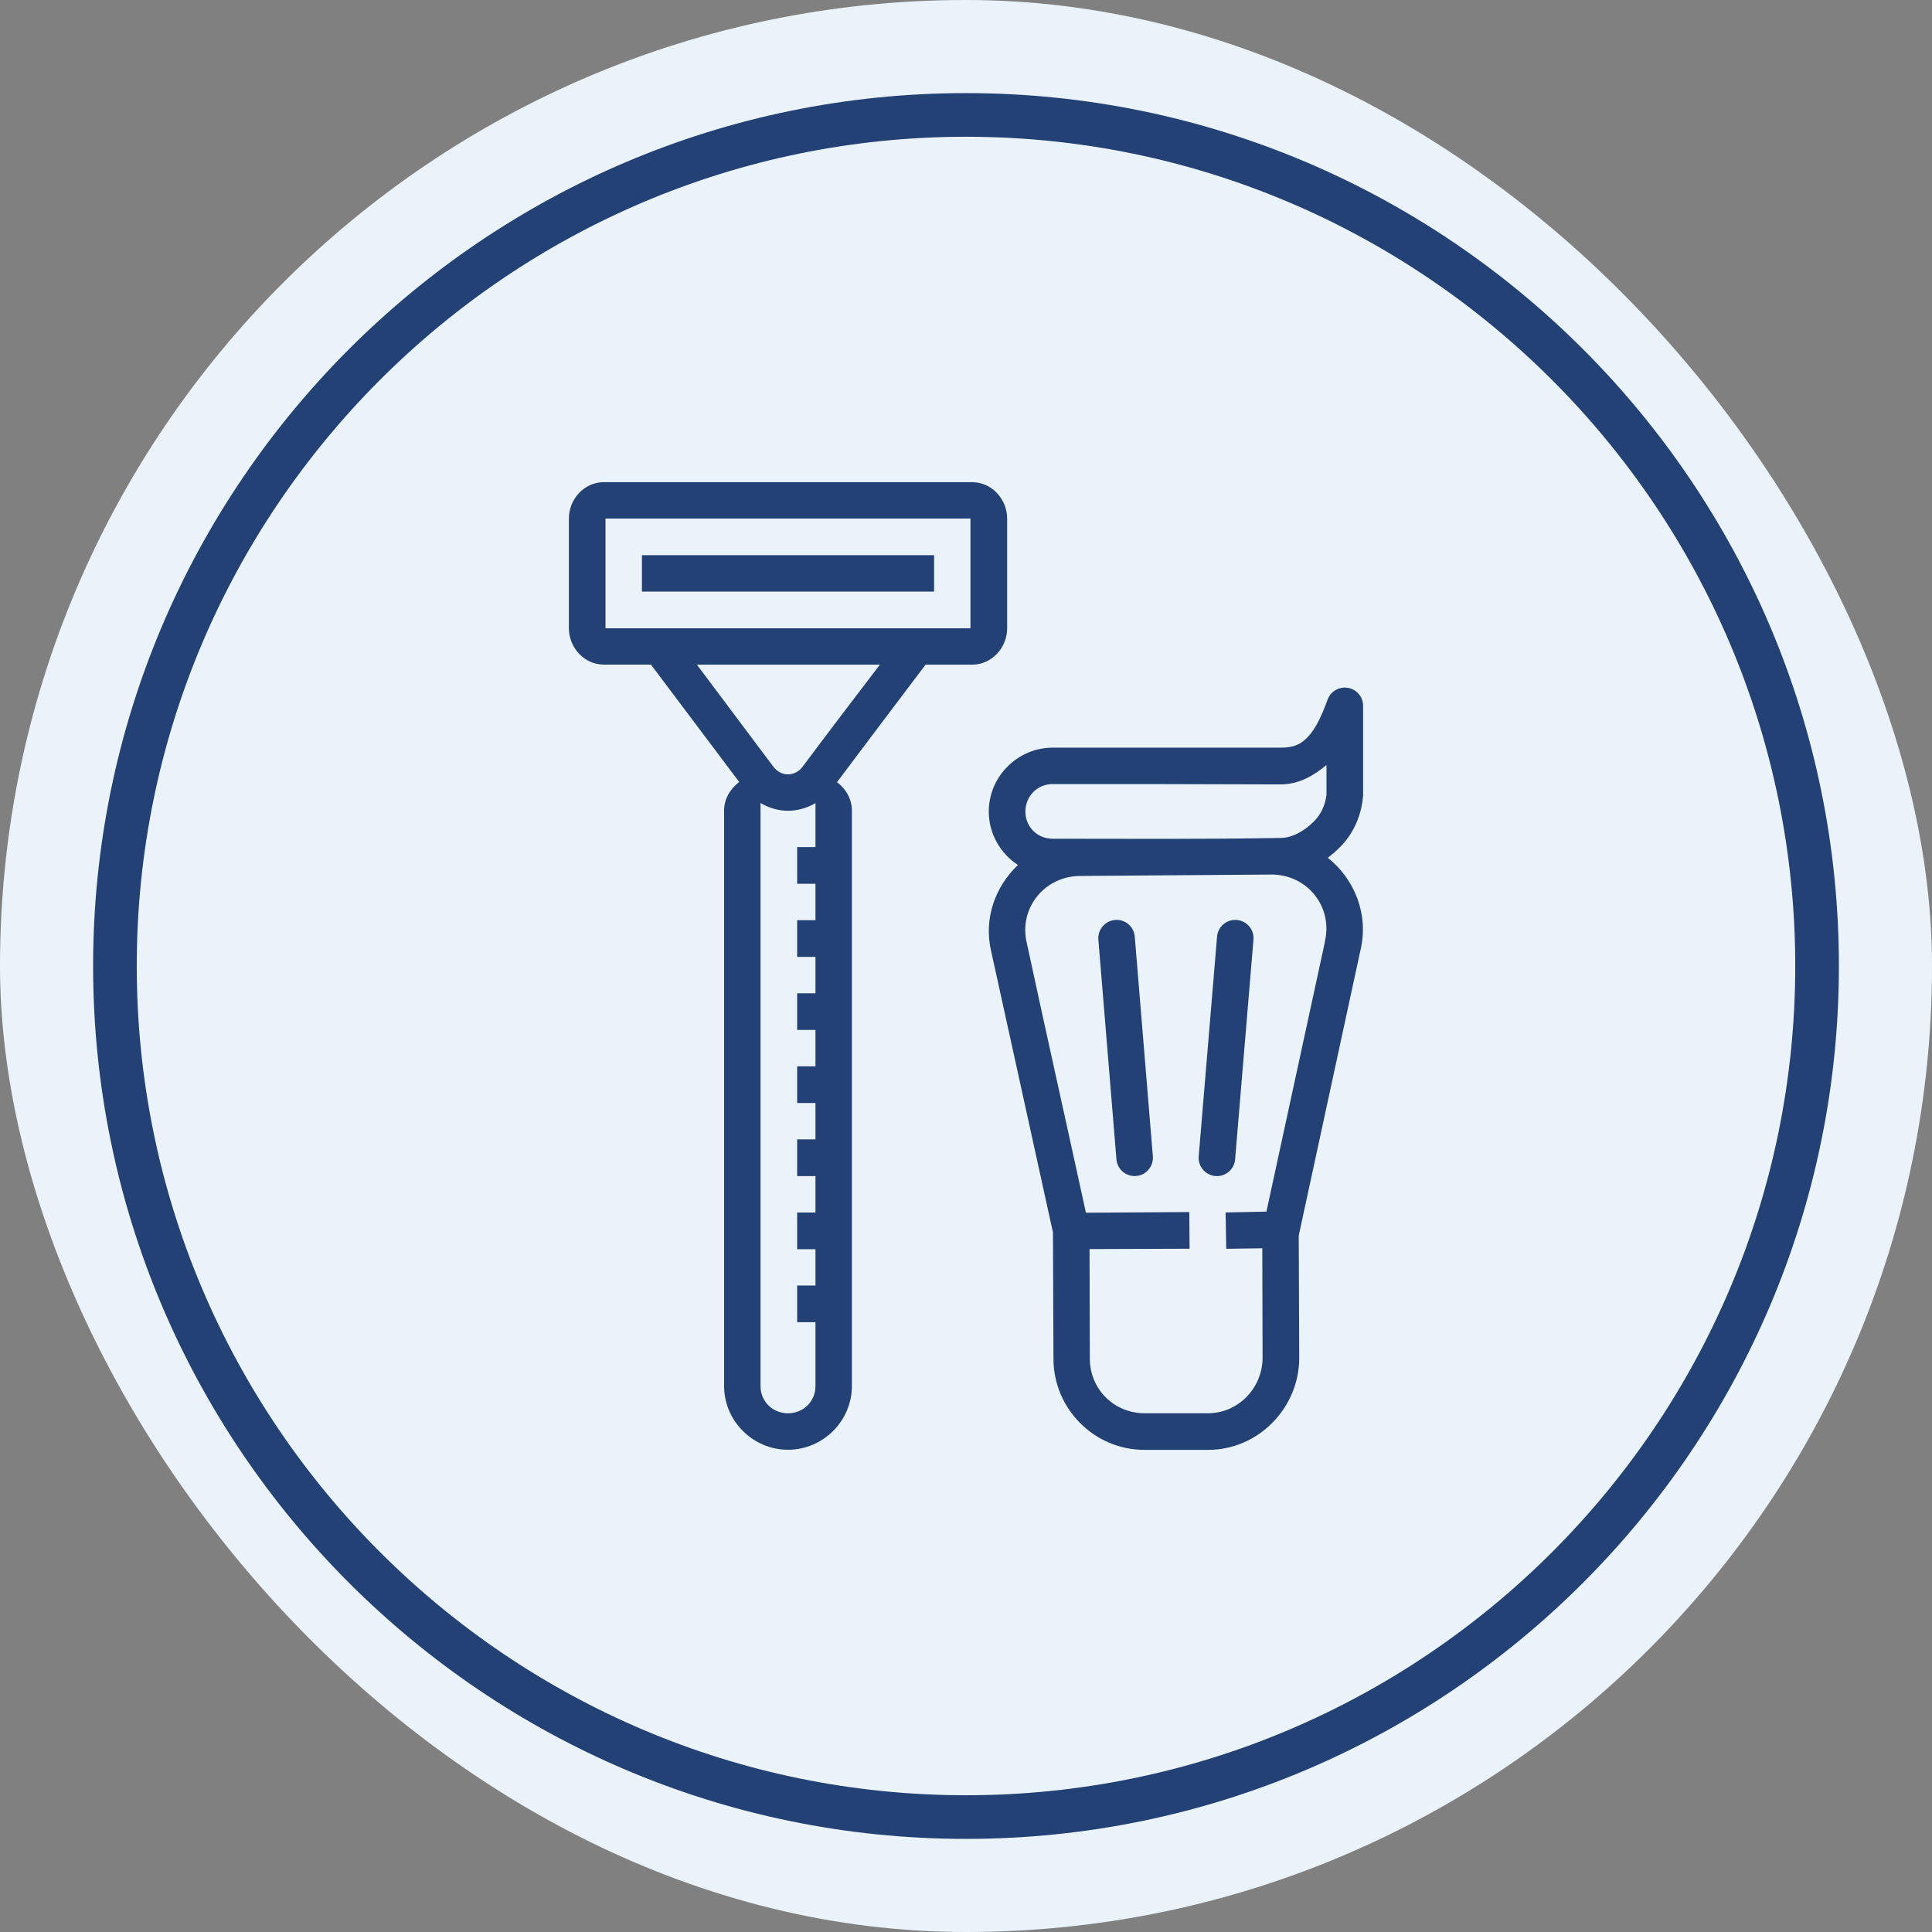
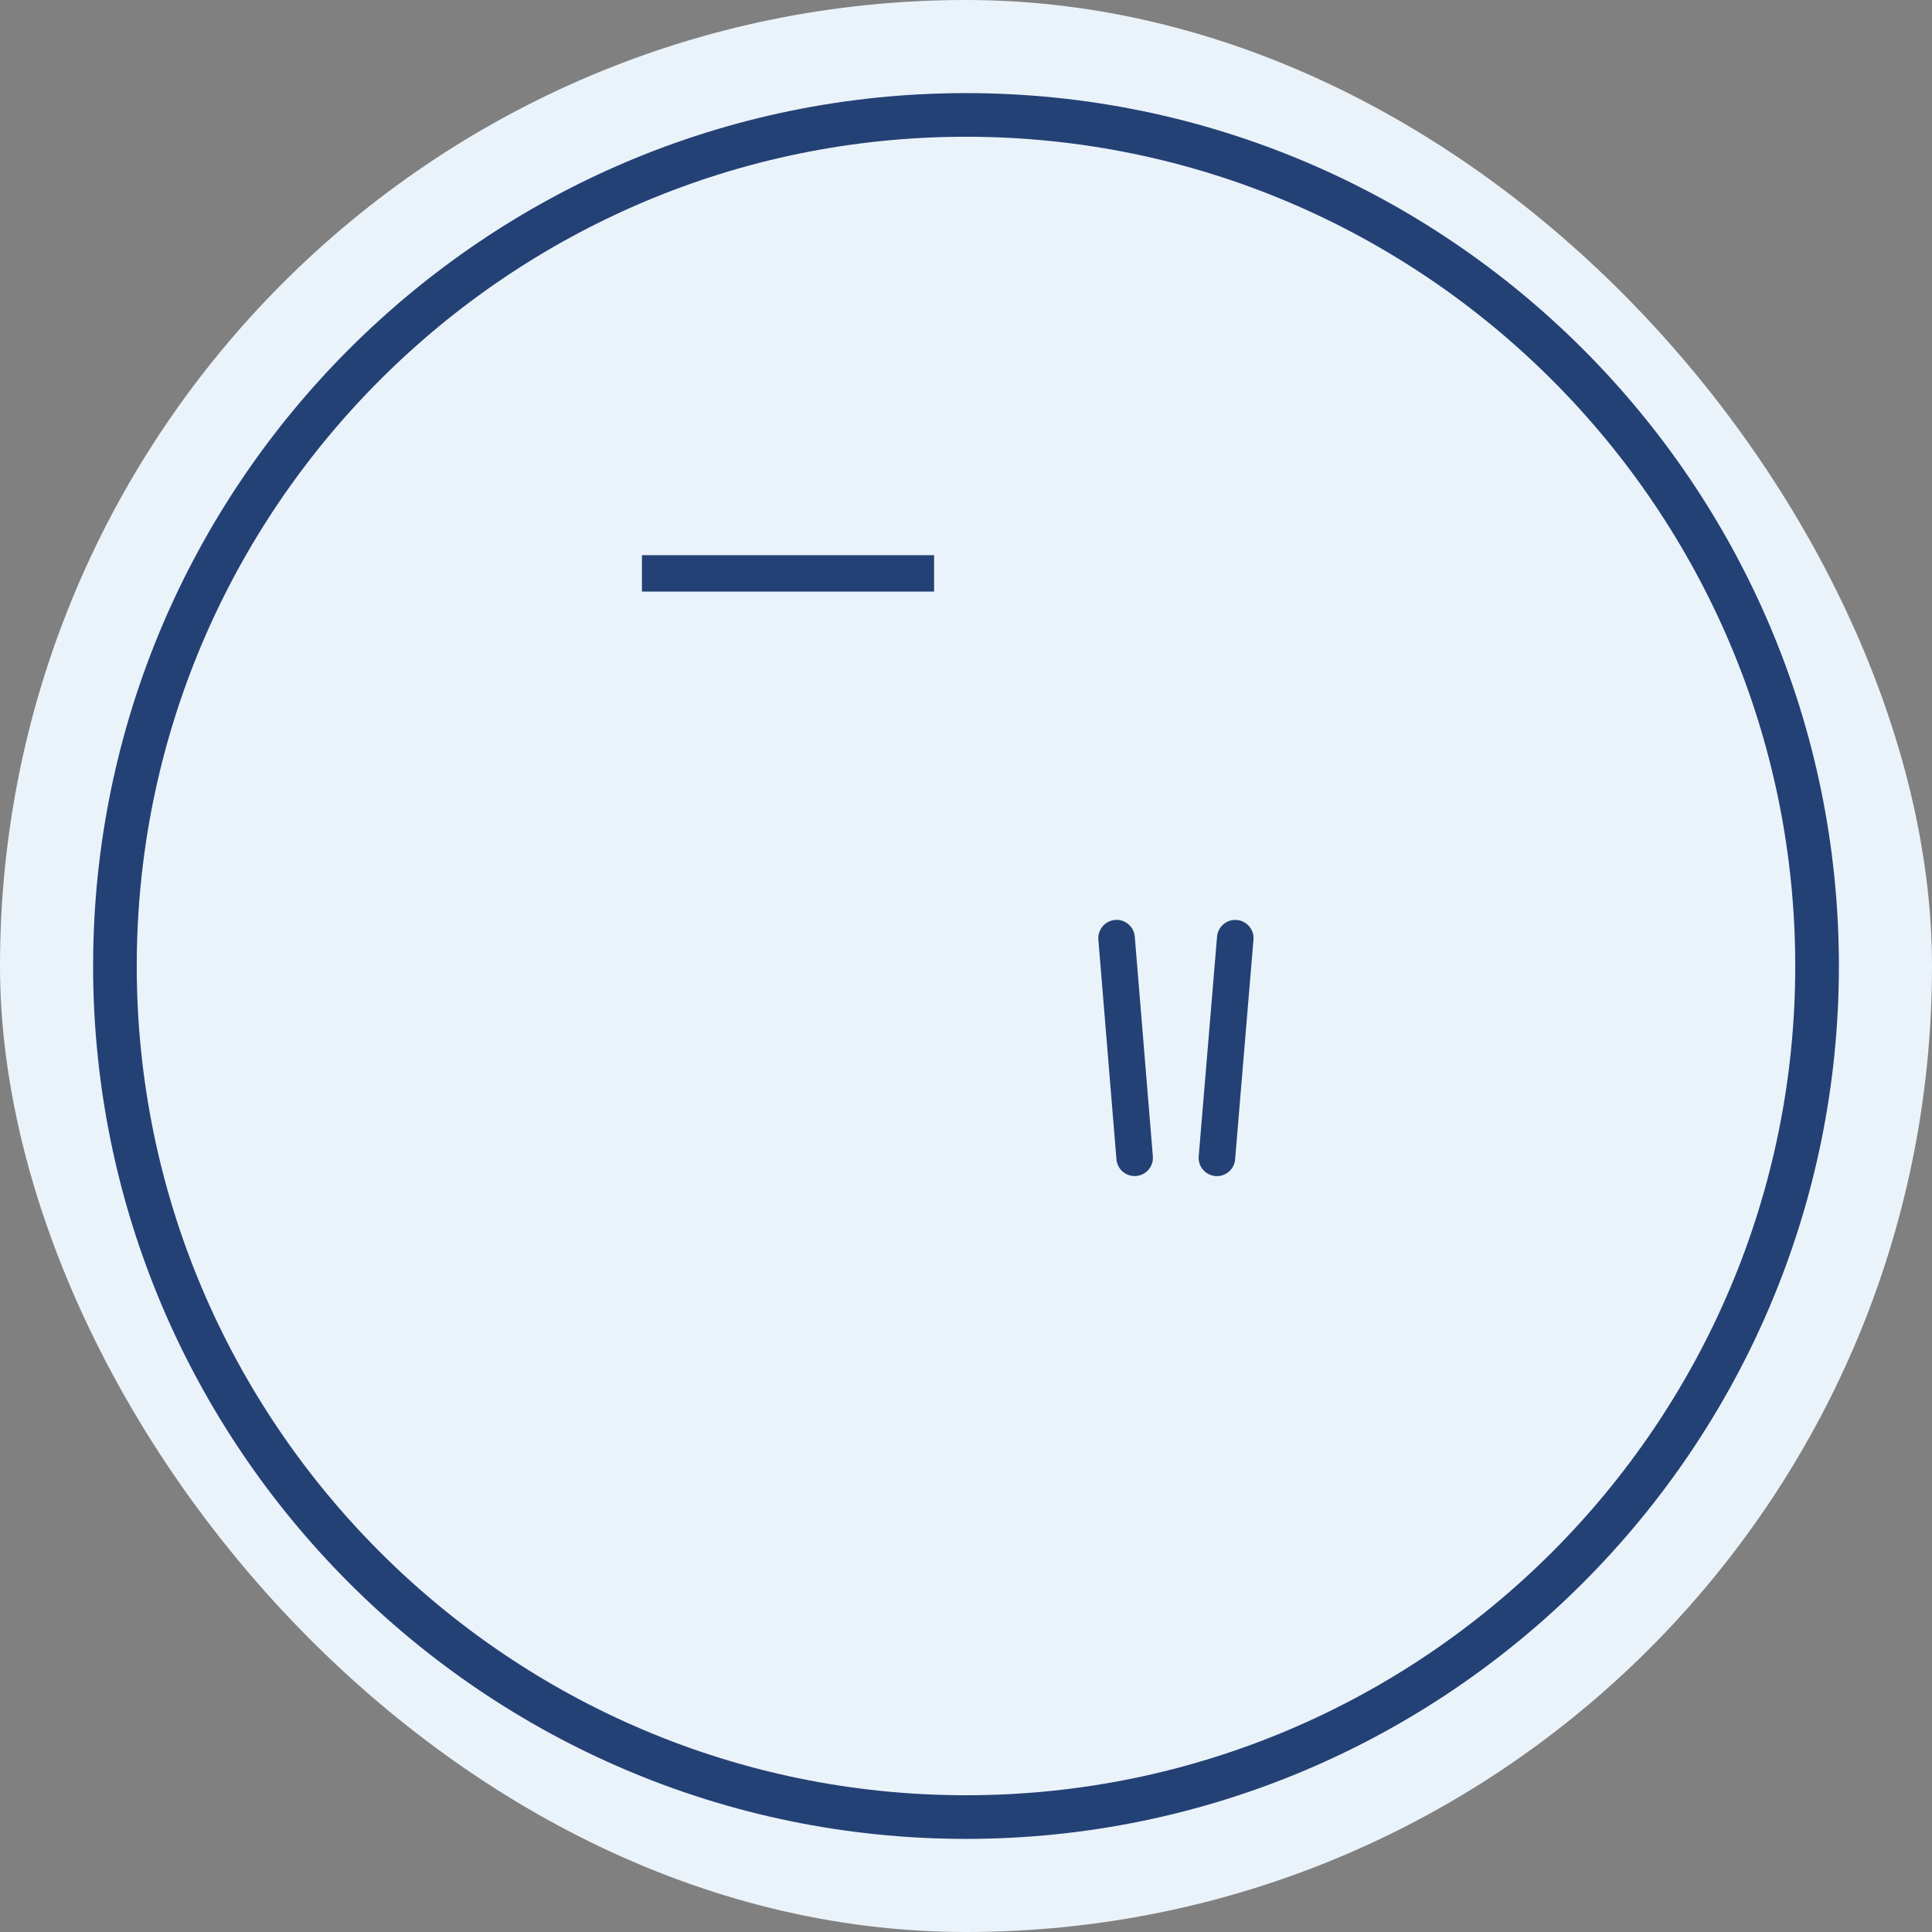
<svg xmlns="http://www.w3.org/2000/svg" width="166" height="166" viewBox="0 0 166 166" fill="none">
  <rect x="0" y="0" width="166" height="166" fill="#808080" stroke="none" />
  <rect width="166" height="166" rx="83" fill="#EBF3FA" />
  <g clip-path="url(#clip0_297_4570)">
    <path d="M83 8C41.65 8 8 41.65 8 83C8 124.35 41.65 158 83 158C124.35 158 158 124.35 158 83C158 41.65 124.35 8 83 8ZM83 154.25C43.725 154.25 11.75 122.275 11.75 83C11.75 43.725 43.725 11.75 83 11.75C122.275 11.75 154.25 43.725 154.25 83C154.25 122.275 122.308 154.25 83 154.25Z" fill="#244175" />
-     <path d="M115.499 59.074C114.853 59.104 114.284 59.506 114.066 60.115C113.571 61.502 113.025 62.613 112.419 63.266C111.813 63.919 111.23 64.244 110.012 64.24C102.997 64.24 96.97 64.24 90.448 64.24C87.435 64.24 84.957 66.718 84.957 69.732C84.957 71.647 85.962 73.338 87.462 74.322C85.523 76.16 84.495 78.916 85.165 81.748L90.472 105.892L90.515 116.767C90.528 121.063 94.037 124.582 98.34 124.575H103.804C108.137 124.575 111.636 120.953 111.632 116.653L111.589 106.164C111.589 106.164 115.124 89.828 116.889 81.658C117.632 78.561 116.377 75.517 114.083 73.699C114.465 73.415 114.816 73.11 115.131 72.792C116.236 71.684 116.929 70.2 117.097 68.576C117.107 68.523 117.117 68.466 117.12 68.409V60.651C117.123 59.761 116.387 59.044 115.496 59.078L115.499 59.074ZM113.973 65.724V68.292C113.869 69.186 113.491 69.979 112.908 70.565C112.061 71.416 111.009 71.998 110.008 71.998C102.686 72.119 97.426 72.065 90.445 72.065C89.126 72.065 88.104 71.047 88.104 69.732C88.104 68.416 89.126 67.368 90.445 67.368C96.967 67.368 102.994 67.368 110.008 67.398C111.646 67.398 112.901 66.614 113.973 65.731V65.724ZM109.248 75.142C112.345 75.142 114.545 77.935 113.832 80.908V80.958L108.813 104.104L105.307 104.175L105.358 107.299L108.458 107.255L108.482 116.653C108.482 119.265 106.379 121.428 103.801 121.428H98.337C95.728 121.428 93.646 119.359 93.639 116.747L93.615 107.322L102.21 107.292L102.187 104.141L93.304 104.198C91.62 96.474 89.889 88.753 88.225 81.028C87.512 78.052 89.735 75.263 92.832 75.263L109.252 75.142H109.248Z" fill="#244175" />
    <path fill-rule="evenodd" clip-rule="evenodd" d="M95.93 79.038C95.484 79.038 95.062 79.233 94.768 79.561C94.473 79.892 94.329 80.334 94.376 80.773L95.926 99.603C95.96 100.022 96.157 100.407 96.475 100.678C96.793 100.949 97.209 101.08 97.627 101.043C98.046 101.006 98.431 100.805 98.698 100.48C98.966 100.159 99.094 99.744 99.053 99.325L97.503 80.495C97.446 79.668 96.757 79.032 95.93 79.035V79.038Z" fill="#244175" />
-     <path d="M51.892 41.426C50.178 41.426 48.879 42.909 48.879 44.55V53.982C48.879 55.622 50.178 57.105 51.892 57.105H55.93L63.514 67.19C62.751 67.763 62.215 68.633 62.215 69.655V119.081C62.215 122.094 64.692 124.565 67.706 124.565C70.719 124.565 73.197 122.094 73.197 119.081V69.658C73.197 68.647 72.675 67.78 71.918 67.207C74.677 63.517 79.08 57.702 79.528 57.109H83.523C85.237 57.109 86.536 55.626 86.536 53.985V44.553C86.536 42.912 85.237 41.429 83.523 41.429H51.896L51.892 41.426ZM52.026 44.553H83.382V53.985H52.026V44.553ZM59.874 57.109H75.601C73.997 59.212 71.158 62.925 68.955 65.885C68.66 66.28 68.198 66.534 67.706 66.534C67.214 66.534 66.752 66.28 66.457 65.885L59.878 57.109H59.874ZM65.345 68.998C66.055 69.413 66.856 69.661 67.703 69.661C68.55 69.661 69.353 69.42 70.066 69.005V72.785H68.493V75.936H70.066V79.066H68.493V82.217H70.066V85.344H68.493V88.495H70.066V91.619H68.493V94.769H70.066V97.897H68.493V101.054H70.066V104.181H68.493V107.332H70.066V110.456H68.493V113.607H70.066V119.098C70.066 120.417 69.018 121.431 67.703 121.431C66.387 121.431 65.345 120.414 65.345 119.098V68.995V68.998Z" fill="#244175" />
    <path fill-rule="evenodd" clip-rule="evenodd" d="M55.156 47.703V50.83H80.258V47.703H55.156Z" fill="#244175" />
    <path fill-rule="evenodd" clip-rule="evenodd" d="M106.076 79.04C105.276 79.07 104.626 79.7 104.569 80.5L102.996 99.33C102.955 99.749 103.083 100.164 103.35 100.485C103.618 100.807 104.003 101.011 104.422 101.048C104.84 101.085 105.252 100.954 105.574 100.683C105.892 100.412 106.093 100.023 106.123 99.608L107.696 80.778C107.747 80.323 107.596 79.871 107.285 79.539C106.973 79.204 106.531 79.023 106.076 79.04Z" fill="#244175" />
  </g>
  <defs>
    <clipPath id="clip0_297_4570">
      <rect width="150" height="150" fill="white" transform="translate(8 8)" />
    </clipPath>
  </defs>
</svg>